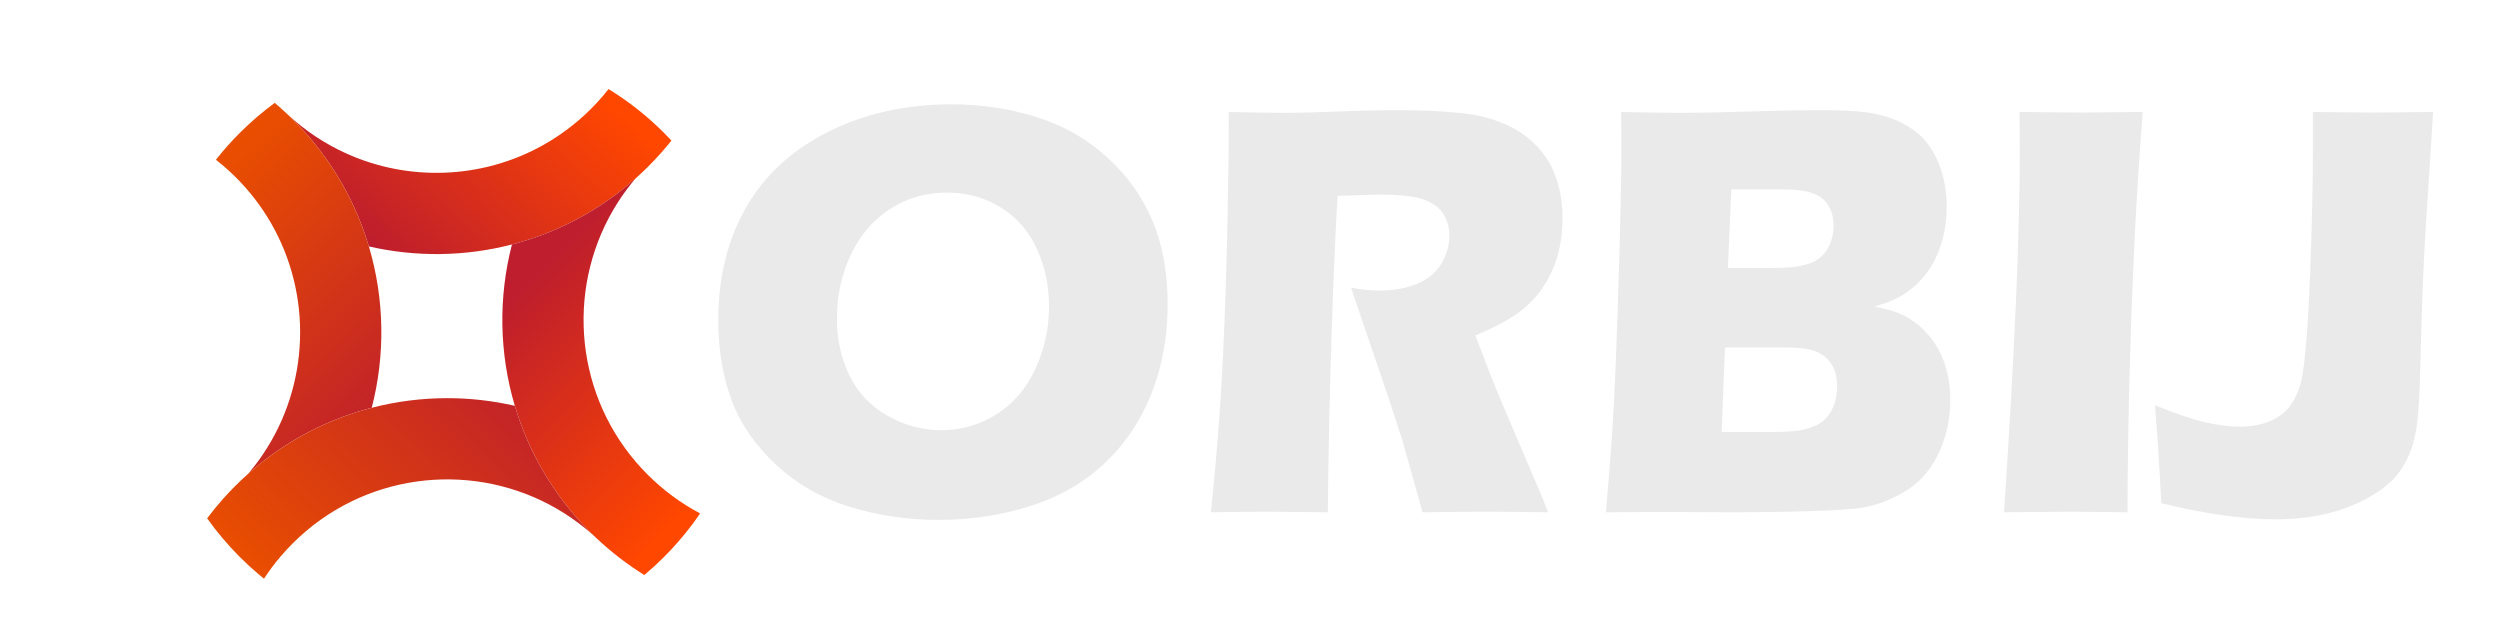
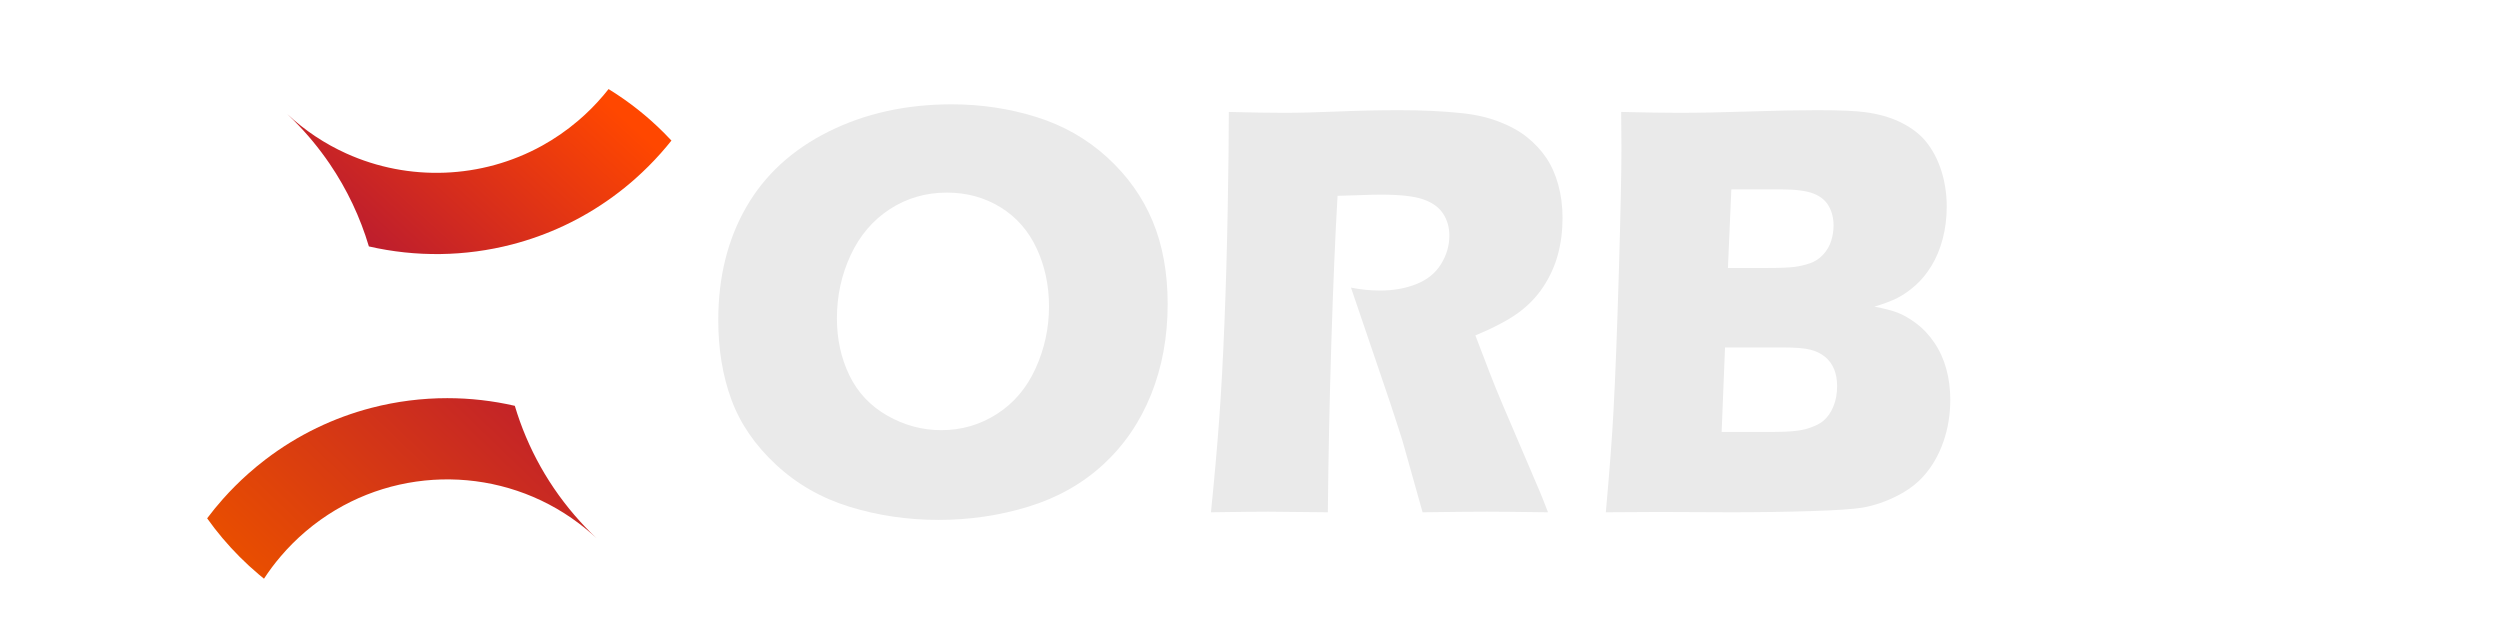
<svg xmlns="http://www.w3.org/2000/svg" xmlns:ns1="http://sodipodi.sourceforge.net/DTD/sodipodi-0.dtd" xmlns:ns2="http://www.inkscape.org/namespaces/inkscape" version="1.1" id="svg2" xml:space="preserve" width="2666.667" height="682.667" viewBox="0 0 2666.667 682.667" ns1:docname="logo.ai">
  <defs id="defs6">
    <clipPath clipPathUnits="userSpaceOnUse" id="clipPath16">
      <path d="M 0,512 H 2000 V 0 H 0 Z" id="path14" />
    </clipPath>
    <linearGradient x1="0" y1="0" x2="1" y2="0" gradientUnits="userSpaceOnUse" gradientTransform="matrix(329.848,361.666,361.666,-329.848,119.523,120.326)" spreadMethod="pad" id="linearGradient58">
      <stop style="stop-opacity:1;stop-color:#be1e2d" offset="0" id="stop50" />
      <stop style="stop-opacity:1;stop-color:#be1e2d" offset="0.542" id="stop52" />
      <stop style="stop-opacity:1;stop-color:#ff4700" offset="0.972" id="stop54" />
      <stop style="stop-opacity:1;stop-color:#ff4700" offset="1" id="stop56" />
    </linearGradient>
    <linearGradient x1="0" y1="0" x2="1" y2="0" gradientUnits="userSpaceOnUse" gradientTransform="matrix(-336.211,342.573,342.573,336.211,475.404,10.941)" spreadMethod="pad" id="linearGradient82">
      <stop style="stop-opacity:1;stop-color:#be1e2d" offset="0" id="stop74" />
      <stop style="stop-opacity:1;stop-color:#be1e2d" offset="0.458" id="stop76" />
      <stop style="stop-opacity:1;stop-color:#e94e00" offset="0.983" id="stop78" />
      <stop style="stop-opacity:1;stop-color:#e94e00" offset="1" id="stop80" />
    </linearGradient>
    <linearGradient x1="0" y1="0" x2="1" y2="0" gradientUnits="userSpaceOnUse" gradientTransform="matrix(340.454,-336.211,-336.211,-340.454,250.625,464.607)" spreadMethod="pad" id="linearGradient106">
      <stop style="stop-opacity:1;stop-color:#be1e2d" offset="0" id="stop98" />
      <stop style="stop-opacity:1;stop-color:#be1e2d" offset="0.517" id="stop100" />
      <stop style="stop-opacity:1;stop-color:#ff4700" offset="0.975" id="stop102" />
      <stop style="stop-opacity:1;stop-color:#ff4700" offset="1" id="stop104" />
    </linearGradient>
    <linearGradient x1="0" y1="0" x2="1" y2="0" gradientUnits="userSpaceOnUse" gradientTransform="matrix(-329.849,-342.576,-342.576,329.849,576.448,355.456)" spreadMethod="pad" id="linearGradient130">
      <stop style="stop-opacity:1;stop-color:#c0202b" offset="0" id="stop122" />
      <stop style="stop-opacity:1;stop-color:#c0202b" offset="0.448" id="stop124" />
      <stop style="stop-opacity:1;stop-color:#c0202b" offset="0.451" id="stop126" />
      <stop style="stop-opacity:1;stop-color:#e94e00" offset="1" id="stop128" />
    </linearGradient>
  </defs>
  <ns1:namedview id="namedview4" pagecolor="#ffffff" bordercolor="#666666" borderopacity="1.0" ns2:pageshadow="2" ns2:pageopacity="0.0" ns2:pagecheckerboard="0" />
  <g id="g8" ns2:groupmode="layer" ns2:label="logo" transform="matrix(1.333,0,0,-1.333,0,682.667)">
    <g id="g10">
      <g id="g12" clip-path="url(#clipPath16)">
        <g id="g18" transform="translate(757.628,358.009)">
          <path d="m 0,0 c -16.812,0 -32.015,-4.422 -45.61,-13.26 -13.595,-8.841 -24.048,-21.121 -31.356,-36.845 -7.312,-15.724 -10.964,-32.584 -10.964,-50.574 0,-16.586 3.323,-31.763 9.977,-45.529 6.65,-13.77 16.775,-24.523 30.37,-32.27 13.595,-7.744 27.992,-11.615 43.197,-11.615 16.227,0 31.1,4.34 44.623,13.024 13.52,8.683 23.826,20.886 30.919,36.611 7.089,15.725 10.635,32.187 10.635,49.401 0,16.739 -3.29,32.188 -9.868,46.35 -6.578,14.158 -16.227,25.148 -28.944,32.973 C 30.26,-3.913 15.932,0 0,0 m 3.947,70.64 c 23.387,0 45.901,-3.367 67.537,-10.092 21.634,-6.728 40.567,-17.484 56.793,-32.269 16.227,-14.784 28.359,-31.799 36.4,-51.043 8.038,-19.244 12.061,-41.385 12.061,-66.416 0,-26.284 -4.424,-50.421 -13.267,-72.399 -8.846,-21.984 -21.598,-40.641 -38.263,-55.973 -16.666,-15.336 -36.548,-26.558 -59.644,-33.677 -23.1,-7.118 -47.145,-10.678 -72.142,-10.678 -24.707,0 -48.389,3.484 -71.046,10.443 -22.661,6.961 -42.358,18.225 -59.096,33.795 -16.74,15.566 -28.615,32.893 -35.632,51.982 -7.017,19.086 -10.525,40.286 -10.525,63.6 0,34.263 7.418,64.339 22.256,90.235 14.836,25.893 36.839,46.116 66.003,60.666 29.163,14.551 62.017,21.826 98.565,21.826" style="fill:#eaeaea;fill-opacity:1;fill-rule:nonzero;stroke:none" id="path20" />
        </g>
        <g id="g22" transform="translate(969.012,102.203)">
          <path d="m 0,0 c 2.786,27.535 4.985,52.334 6.599,74.395 1.61,22.06 3.005,47.64 4.176,76.742 1.172,29.101 2.053,59.804 2.639,92.113 0.586,32.306 0.88,58.004 0.88,77.094 18.268,-0.469 33.032,-0.704 44.288,-0.704 11.689,0 25.943,0.352 42.751,1.056 16.809,0.704 33.18,1.056 49.112,1.056 18.707,0 35.373,-0.785 49.988,-2.347 10.961,-1.096 20.934,-3.366 29.924,-6.806 8.992,-3.443 16.553,-7.627 22.693,-12.556 6.139,-4.928 11.254,-10.443 15.346,-16.544 4.09,-6.103 7.27,-13.26 9.539,-21.474 2.264,-8.214 3.398,-17.015 3.398,-26.402 0,-10.484 -1.244,-20.3 -3.728,-29.453 -2.486,-9.152 -6.397,-17.759 -11.73,-25.815 -5.338,-8.06 -12.061,-15.02 -20.174,-20.887 -8.114,-5.867 -19.483,-11.851 -34.098,-17.952 l 11.402,-29.807 c 3.213,-8.293 6.651,-16.742 10.307,-25.346 l 29.383,-68.761 c 1.314,-2.975 3.652,-8.84 7.015,-17.602 -24.105,0.312 -40.318,0.471 -48.644,0.471 -10.518,0 -27.76,-0.159 -51.715,-0.471 -2.344,8.133 -6.586,23.234 -12.732,45.295 -2.487,9.228 -4.612,16.348 -6.366,21.355 -3.515,11.108 -8.709,26.674 -15.589,46.704 l -22.61,66.414 c 7.895,-1.565 15.641,-2.347 23.244,-2.347 10.668,0 20.354,1.72 29.051,5.163 8.695,3.44 15.274,8.761 19.734,15.959 4.458,7.194 6.688,14.785 6.688,22.764 0,6.725 -1.682,12.633 -5.043,17.719 -3.365,5.082 -8.662,8.877 -15.898,11.382 -7.235,2.501 -18.385,3.755 -33.44,3.755 -5.119,0 -10.416,-0.118 -15.896,-0.352 -5.483,-0.235 -11.879,-0.433 -19.188,-0.587 C 99.431,221.149 97.773,182.034 96.332,135.883 94.888,89.727 93.953,44.434 93.521,0 69.08,0.312 53.199,0.471 45.884,0.471 37.394,0.471 22.099,0.312 0,0" style="fill:#eaeaea;fill-opacity:1;fill-rule:nonzero;stroke:none" id="path24" />
        </g>
        <g id="g26" transform="translate(1382.682,297.695)">
          <path d="m 0,0 h 31.176 c 10.244,0 17.528,0.271 21.845,0.821 4.317,0.547 8.528,1.526 12.625,2.934 4.098,1.408 7.648,3.755 10.649,7.04 3.002,3.286 5.122,6.96 6.366,11.031 1.244,4.066 1.867,8.132 1.867,12.203 0,5.786 -1.281,10.95 -3.837,15.489 -2.559,4.536 -6.688,7.899 -12.389,10.091 -5.701,2.19 -14.401,3.286 -26.094,3.286 H 2.738 Z m -5.026,-131.187 h 42.142 c 11.122,0 19.314,0.703 24.583,2.111 6.435,1.721 11.338,3.99 14.702,6.806 3.365,2.815 6.037,6.647 8.014,11.499 1.974,4.847 2.964,10.246 2.964,16.193 0,5.164 -0.805,9.699 -2.412,13.611 -1.611,3.91 -4.023,7.196 -7.239,9.858 -3.218,2.658 -7.165,4.576 -11.841,5.75 -4.681,1.173 -11.989,1.759 -21.932,1.759 H -2.319 Z m -92.665,-64.305 c 3.063,34.418 5.108,61.488 6.132,81.201 1.46,26.908 2.882,63.834 4.27,110.77 1.384,46.938 2.079,80.028 2.079,99.272 0,6.883 -0.075,16.582 -0.219,29.101 19.444,-0.47 34.868,-0.705 46.271,-0.705 15.932,0 34.499,0.353 55.7,1.057 21.198,0.704 39.398,1.056 54.604,1.056 18.275,0 31.285,-0.551 39.035,-1.643 10.23,-1.408 19.186,-3.913 26.861,-7.51 7.675,-3.601 14.071,-8.06 19.19,-13.377 5.702,-6.259 10.159,-13.769 13.376,-22.529 3.653,-10.015 5.482,-20.733 5.482,-32.152 0,-8.918 -1.062,-17.447 -3.18,-25.581 -2.12,-8.136 -5.118,-15.372 -8.99,-21.708 -3.875,-6.337 -8.223,-11.617 -13.047,-15.841 -4.824,-4.225 -9.538,-7.51 -14.144,-9.857 -4.604,-2.347 -10.782,-4.693 -18.528,-7.04 7.746,-1.408 13.958,-3.015 18.639,-4.812 4.677,-1.8 9.681,-4.693 15.019,-8.683 5.335,-3.99 10.121,-9.115 14.364,-15.371 4.238,-6.26 7.418,-13.26 9.538,-21.006 2.118,-7.744 3.179,-15.921 3.179,-24.523 0,-11.893 -1.829,-23.08 -5.481,-33.561 -3.656,-10.482 -8.772,-19.478 -15.35,-26.988 -5.557,-6.416 -12.794,-11.89 -21.709,-16.428 -8.918,-4.539 -18.055,-7.668 -27.409,-9.386 -7.602,-1.254 -21.455,-2.194 -41.553,-2.817 -20.102,-0.627 -41.409,-0.939 -63.919,-0.939 l -57.67,0.234 z" style="fill:#eaeaea;fill-opacity:1;fill-rule:nonzero;stroke:none" id="path28" />
        </g>
        <g id="g30" transform="translate(1603.601,102.203)">
-           <path d="m 0,0 c 8.425,125.633 12.64,222.323 12.64,290.07 l -0.22,30.274 c 25.601,-0.316 42.719,-0.469 51.352,-0.469 3.948,0 19.677,0.153 47.183,0.469 -2.645,-35.203 -4.773,-68.528 -6.384,-99.975 C 102.516,176.56 101.046,135.607 100.165,97.512 99.285,59.412 98.847,26.908 98.847,0 L 53.915,0.471 C 45.147,0.471 27.177,0.312 0,0" style="fill:#eaeaea;fill-opacity:1;fill-rule:nonzero;stroke:none" id="path32" />
-         </g>
+           </g>
        <g id="g34" transform="translate(1729.467,109.478)">
-           <path d="m 0,0 c -1.315,26.754 -2.994,52.881 -5.043,78.385 16.518,-6.729 29.855,-11.266 40.018,-13.612 10.159,-2.347 19.626,-3.521 28.396,-3.521 9.792,0 18.564,1.879 26.314,5.633 5.844,2.97 10.45,6.806 13.814,11.5 4.529,6.57 7.6,14.234 9.21,22.998 2.775,15.801 4.909,43.301 6.396,82.492 1.488,39.192 2.235,73.104 2.235,101.735 v 27.458 c 23.37,-0.315 38.925,-0.469 46.668,-0.469 9.638,0 26.141,0.154 49.515,0.469 l -6.626,-103.73 c -1.621,-30.667 -2.799,-63.288 -3.533,-97.863 -0.585,-26.6 -1.829,-44.825 -3.727,-54.682 -1.754,-8.918 -4.239,-16.428 -7.452,-22.529 C 193.263,28.475 189.61,23.311 185.225,18.775 179.818,13.297 173.315,8.525 165.716,4.459 155.485,-1.174 144.6,-5.396 133.057,-8.213 120.339,-11.342 106.751,-12.908 92.285,-12.908 65.54,-12.908 34.779,-8.602 0,0" style="fill:#eaeaea;fill-opacity:1;fill-rule:nonzero;stroke:none" id="path36" />
-         </g>
+           </g>
      </g>
    </g>
    <g id="g38">
      <g id="g40">
        <g id="g46">
          <g id="g48">
            <path d="m 482.661,435.58 -0.021,-0.02 c -3.047,-3.6 -6.271,-7.093 -9.667,-10.487 v 0 c -3.393,-3.394 -6.886,-6.618 -10.486,-9.666 v 0 l -0.02,-0.021 c -9.008,-7.665 -18.611,-14.27 -28.639,-19.814 v 0 C 385.4,368.808 326.985,366.736 277.022,389.364 v 0 c -16.936,7.658 -32.889,18.152 -47.165,31.48 v 0 c 1.69,-1.591 3.358,-3.217 5.013,-4.872 v 0 c 10.869,-10.868 20.479,-22.514 28.829,-34.768 v 0 c 14.078,-20.669 24.573,-43.042 31.48,-66.256 v 0 c 37.668,-8.663 77.019,-8.146 114.488,1.563 v 0 c 28.517,7.389 55.938,20.103 80.688,38.148 v 0 c 6.237,4.54 12.298,9.413 18.166,14.631 v 0 c 0.006,0.006 0.006,0.02 0.021,0.021 v 0 c 3.536,3.14 7.007,6.413 10.393,9.8 v 0 c 3.387,3.387 6.662,6.859 9.802,10.395 v 0 c 0,0.013 0.014,0.014 0.021,0.021 v 0 c 2.949,3.316 5.785,6.689 8.521,10.119 v 0 c -1.937,2.092 -3.926,4.15 -5.955,6.179 v 0 c -13.363,13.364 -27.908,24.828 -43.311,34.373 v 0 c -0.345,0.22 -0.692,0.438 -1.045,0.651 v 0 c -1.386,-1.782 -2.828,-3.536 -4.307,-5.269" style="fill:url(#linearGradient58);stroke:none" id="path60" />
          </g>
        </g>
      </g>
    </g>
    <g id="g62">
      <g id="g64">
        <g id="g70">
          <g id="g72">
-             <path d="m 191.914,405.825 c -6.576,-6.575 -12.685,-13.434 -18.344,-20.534 v 0 c -0.253,-0.339 -0.529,-0.671 -0.783,-1.011 v 0 c 4.193,-3.274 8.266,-6.767 12.219,-10.479 v 0 c 1.315,-1.245 2.615,-2.503 3.902,-3.791 v 0 c 10.988,-10.988 20.209,-23.079 27.67,-35.913 v 0 C 250.024,276.524 247.902,203.96 210.207,148.29 v 0 c -3.551,-5.246 -7.418,-10.343 -11.611,-15.26 v 0 c 4.519,4.024 9.15,7.836 13.894,11.45 v 0 c 25.86,19.749 54.801,33.531 84.981,41.351 v 0 c 10.974,42.356 10.203,87.108 -2.292,129.117 v 0 c -6.907,23.214 -17.402,45.587 -31.48,66.256 v 0 c -8.35,12.254 -17.96,23.9 -28.829,34.768 v 0 c -1.655,1.655 -3.323,3.281 -5.013,4.872 v 0 c -0.176,0.163 -0.346,0.333 -0.517,0.488 v 0 c -3.117,2.921 -6.279,5.741 -9.51,8.465 v 0 c -9.757,-7.156 -19.091,-15.146 -27.916,-23.972" style="fill:url(#linearGradient82);stroke:none" id="path84" />
-           </g>
+             </g>
        </g>
      </g>
    </g>
    <g id="g86">
      <g id="g88">
        <g id="g94">
          <g id="g96">
-             <path d="M 490.355,354.659 C 465.605,336.614 438.184,323.9 409.667,316.511 v 0 c -10.974,-42.355 -10.204,-87.107 2.291,-129.118 v 0 c 10.006,-33.596 27.506,-65.435 52.525,-92.87 v 0 c 2.522,-2.766 5.111,-5.481 7.785,-8.153 v 0 c 1.668,-1.67 3.357,-3.316 5.062,-4.922 v 0 c 11.957,-11.279 24.791,-21.101 38.255,-29.459 v 0 c 5.402,4.541 10.655,9.342 15.739,14.426 v 0 c 8.203,8.201 15.683,16.844 22.445,25.866 v 0 c 2.227,2.962 4.383,5.968 6.456,9.015 v 0 c -15.104,7.977 -29.282,18.32 -41.997,31.035 v 0 c -3.146,3.147 -6.151,6.392 -9.015,9.709 v 0 c -50.84,59.059 -55.79,144.008 -14.842,208.108 v 0 c 4.223,6.625 8.945,13.018 14.15,19.142 v 0 c -5.868,-5.218 -11.929,-10.091 -18.166,-14.631" style="fill:url(#linearGradient106);stroke:none" id="path108" />
-           </g>
+             </g>
        </g>
      </g>
    </g>
    <g id="g110">
      <g id="g112">
        <g id="g118">
          <g id="g120">
            <path d="m 297.471,185.831 c -30.18,-7.82 -59.121,-21.602 -84.981,-41.351 v 0 c -4.744,-3.614 -9.375,-7.426 -13.894,-11.45 v 0 c -3.535,-3.138 -7.009,-6.412 -10.395,-9.8 v 0 c -3.387,-3.387 -6.661,-6.858 -9.8,-10.393 v 0 c -4.47,-5.021 -8.684,-10.184 -12.644,-15.472 v 0 c 7.708,-10.862 16.426,-21.221 26.157,-30.95 v 0 c 4.857,-4.86 9.877,-9.468 15.039,-13.824 v 0 c 1.414,-1.204 2.85,-2.383 4.293,-3.543 v 0 c 3.981,6.117 8.393,12.043 13.23,17.713 v 0 c 3.055,3.607 6.286,7.107 9.687,10.508 v 0 c 3.401,3.4 6.901,6.633 10.508,9.687 v 0 c 3.839,3.274 7.785,6.342 11.83,9.227 v 0 c 61.759,44.011 145.678,43.105 206.525,-2.721 v 0 c 4.921,-3.705 9.694,-7.715 14.304,-12.014 v 0 c -1.705,1.606 -3.394,3.252 -5.062,4.922 v 0 c -2.674,2.672 -5.263,5.387 -7.785,8.153 v 0 c -25.019,27.435 -42.519,59.274 -52.525,92.87 v 0 c -17.764,4.089 -35.902,6.133 -54.045,6.133 v 0 c -20.321,0 -40.647,-2.565 -60.442,-7.695" style="fill:url(#linearGradient130);stroke:none" id="path132" />
          </g>
        </g>
      </g>
    </g>
  </g>
</svg>